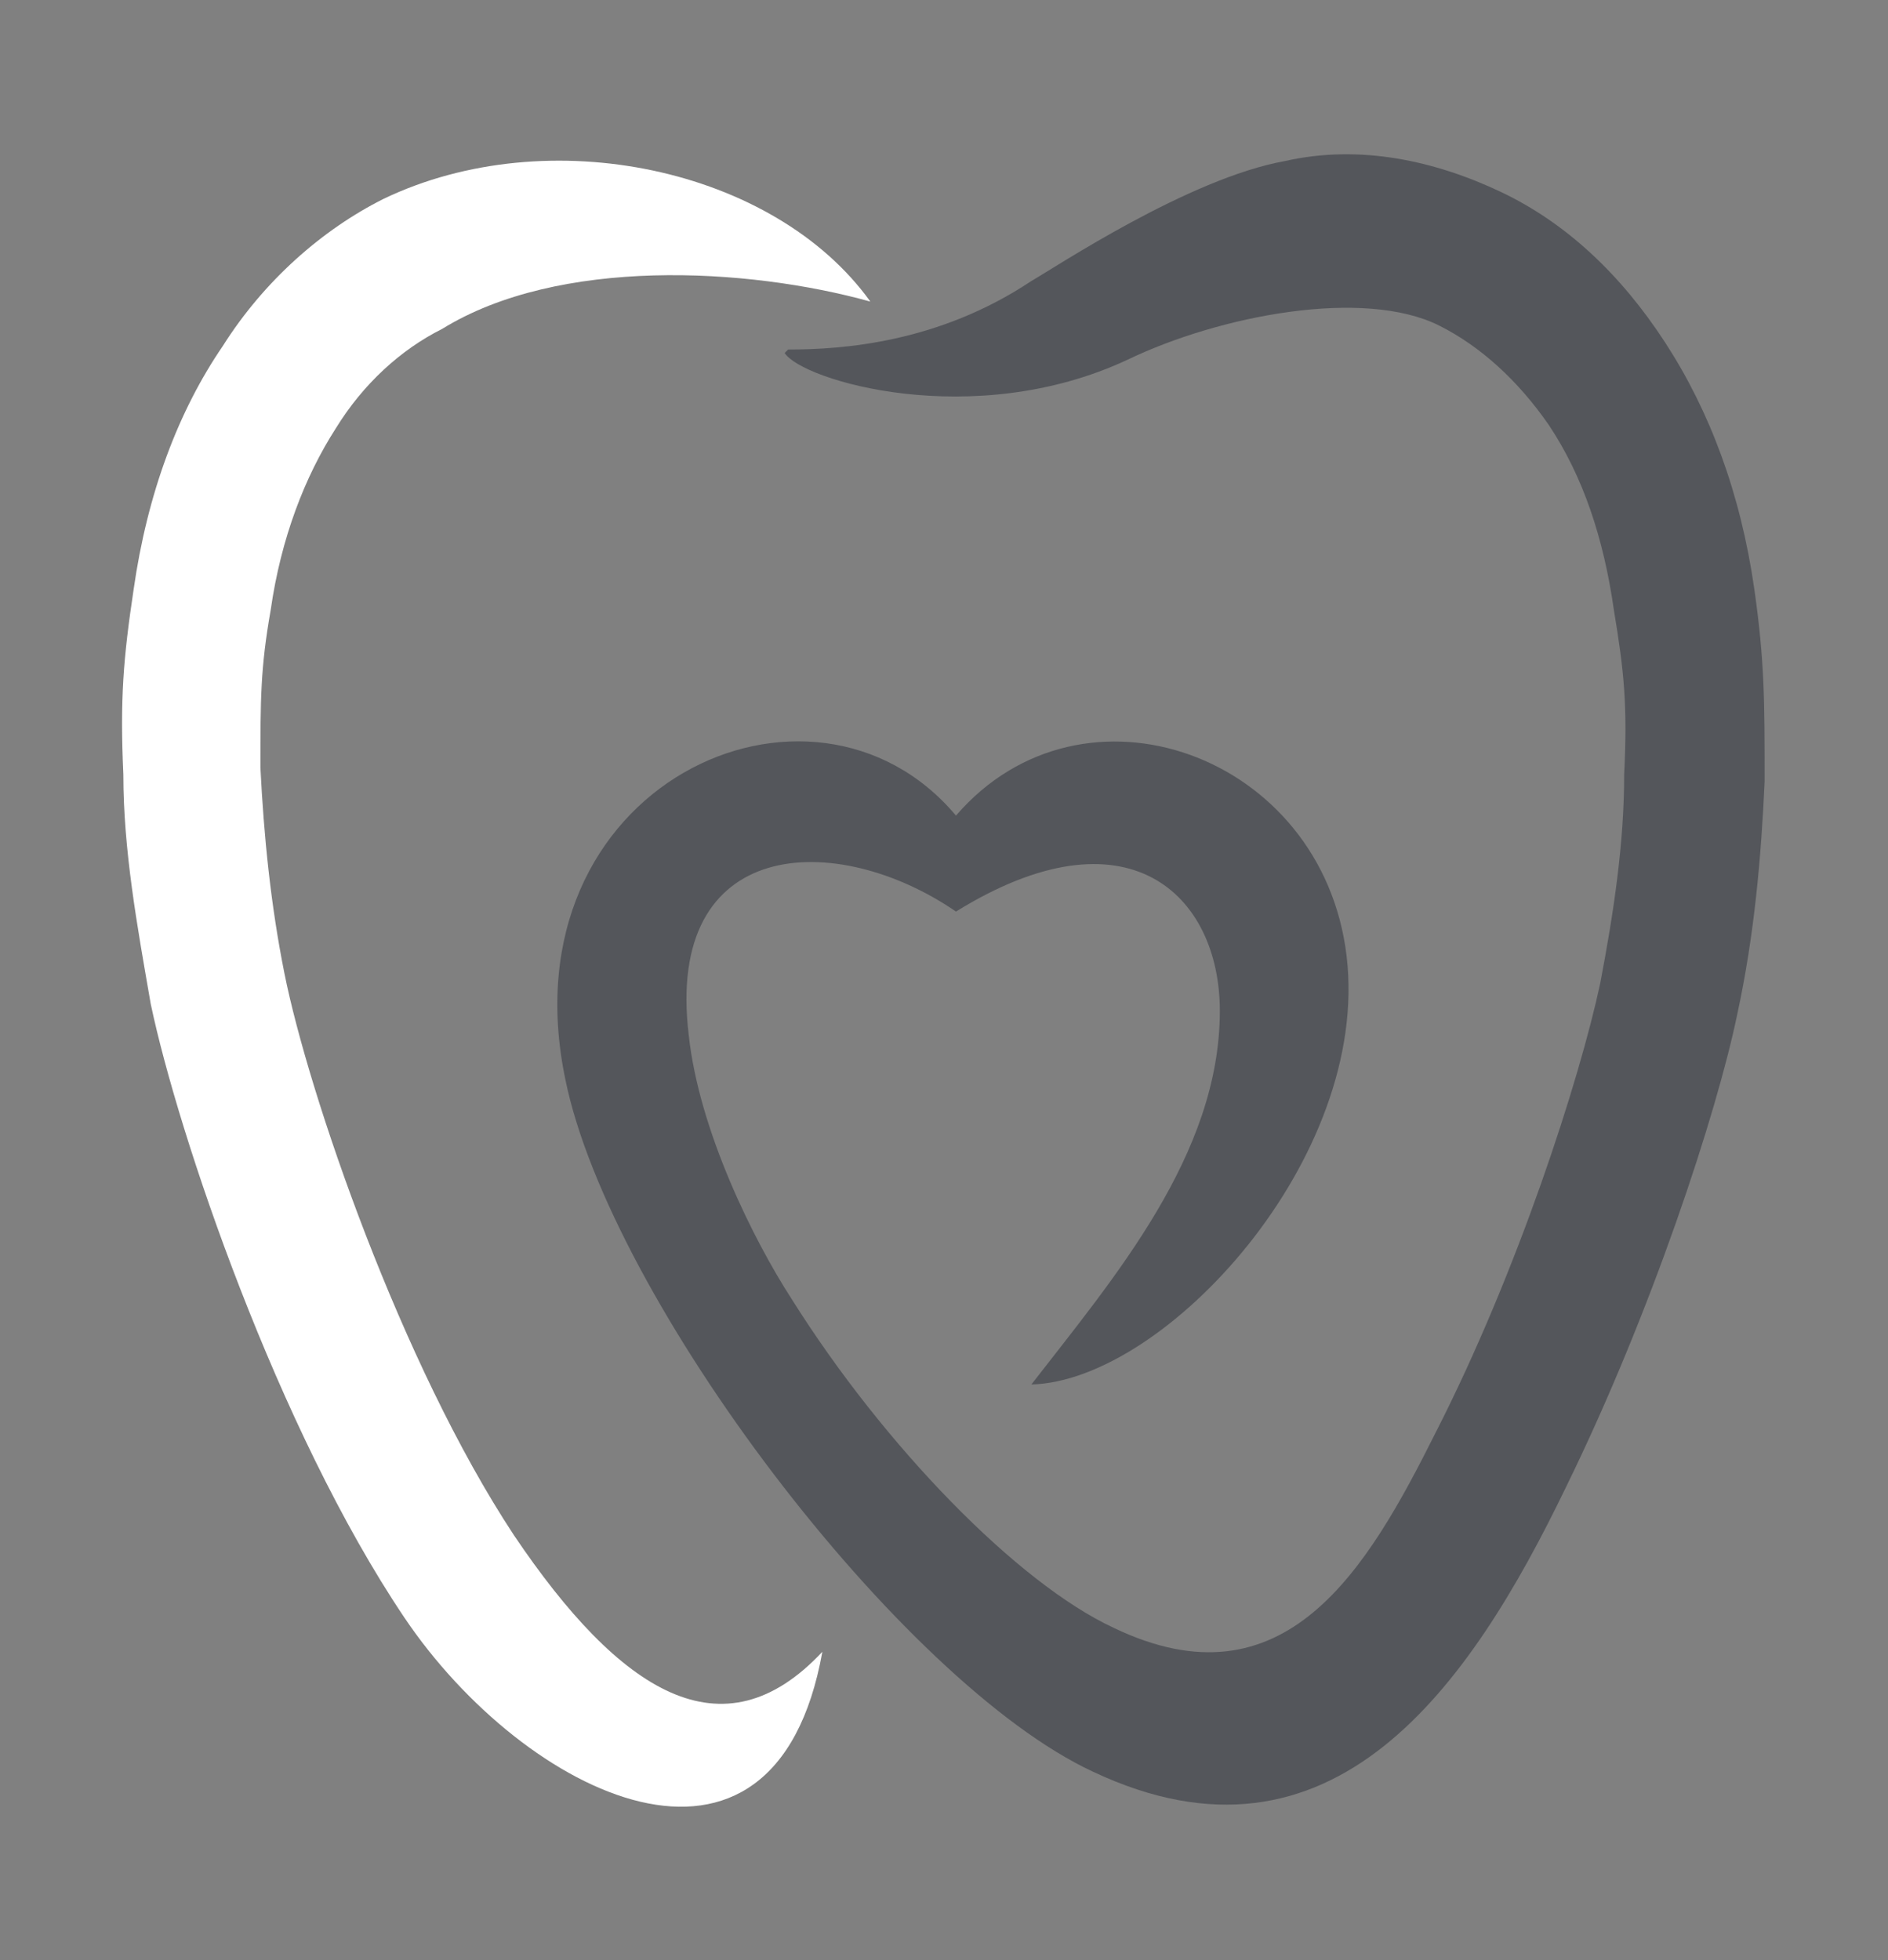
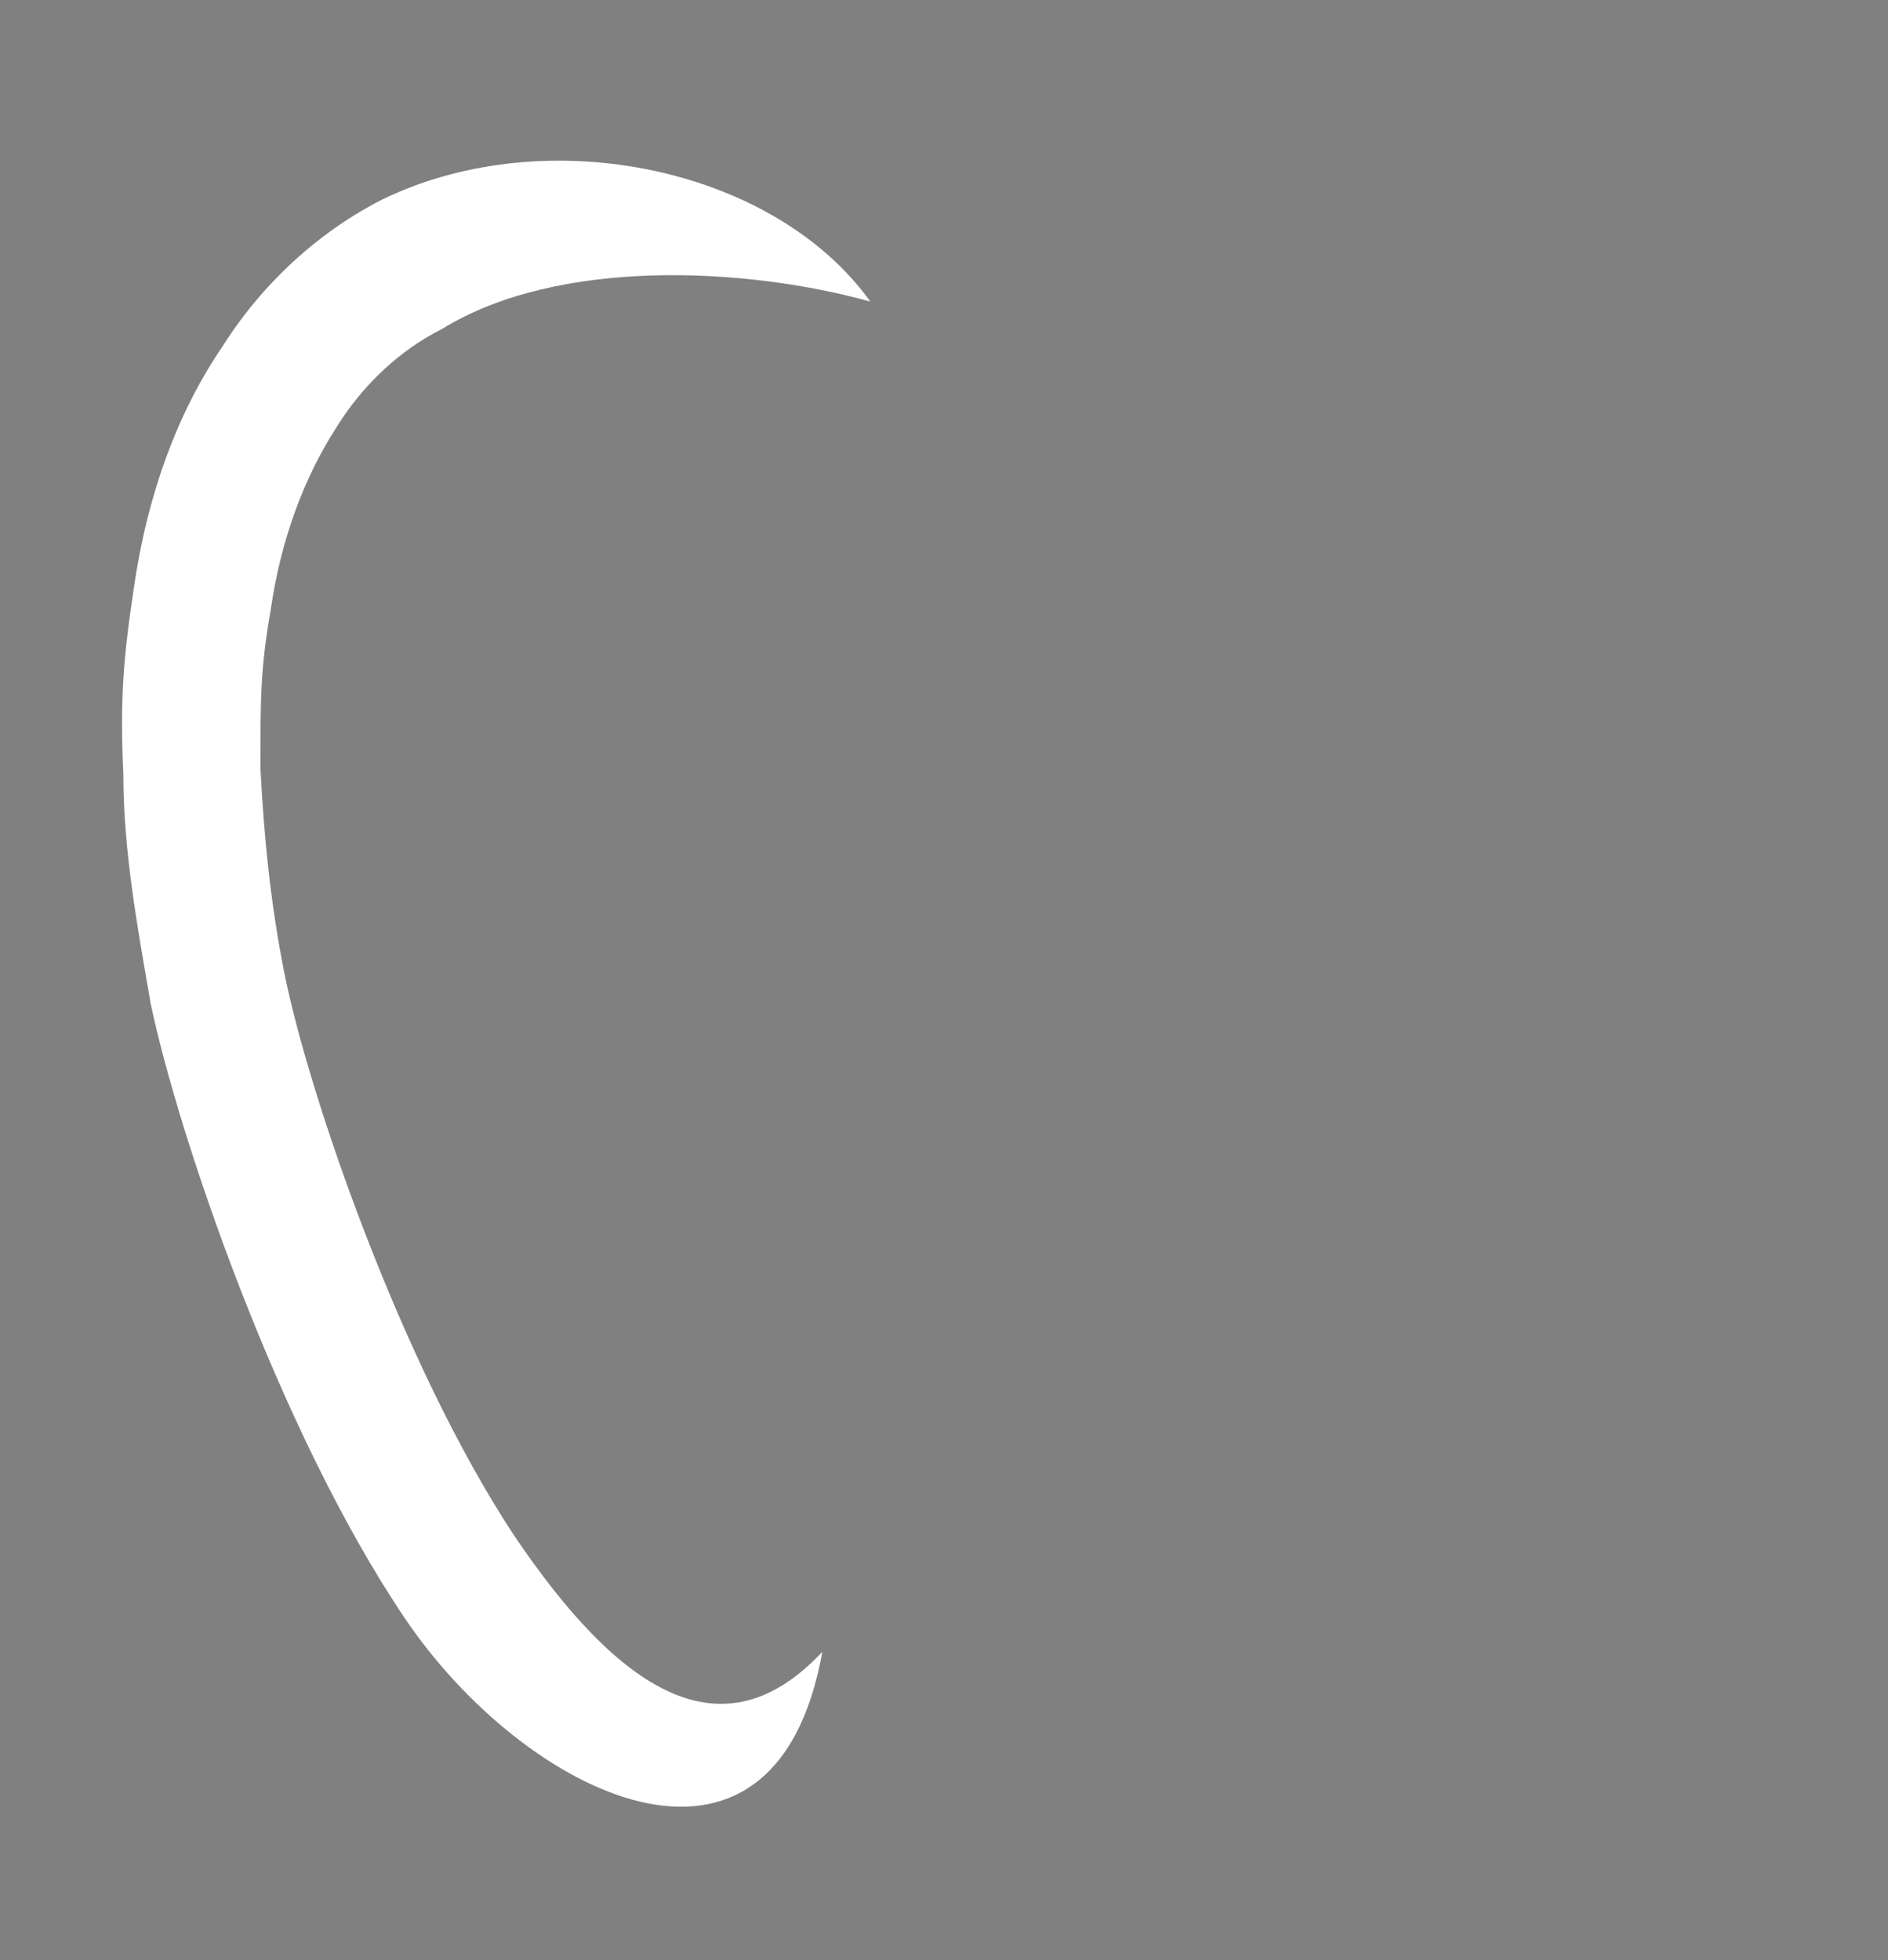
<svg xmlns="http://www.w3.org/2000/svg" version="1.1" viewBox="0 0 55.1 57.2">
  <rect x="0" y="0" width="55.1" height="57.2" fill="#808080" stroke="none" />
  <defs>
    <style>
      .cls-1 {
        fill: #fff;
      }

      .cls-2 {
        fill: #54565b;
      }
    </style>
  </defs>
  <g>
    <g id="Layer_1">
      <g>
-         <path class="cls-2" d="M22.9,10.3c.5.8,5.5,2.3,10,.2,2.7-1.3,6.9-2.1,9.1-1,1.2.6,2.3,1.6,3.2,2.9,1,1.5,1.6,3.3,1.9,5.4.3,1.8.4,2.8.3,4.8,0,2-.3,4-.7,6.1-.6,2.8-2.4,8.4-4.8,13.1-2,4-4.4,8.1-9.4,5.7-2.8-1.3-6.7-5.3-9.4-9.6-1.1-1.7-2.7-4.9-3-7.7-.7-5.8,4.3-6,7.8-3.6,5-3.1,7.7-.5,7.7,2.9,0,4.2-3.1,7.8-5.5,10.9,3.9-.1,9.9-6.6,9.2-12.5-.7-5.9-7.7-8.4-11.4-4.1-4.2-5-13.2-.9-11.4,7.7,1.3,6.4,9.8,17.6,15.4,20.2,7,3.3,11-2.5,13.8-8.3,2.5-5.1,4.4-10.9,5-13.8.5-2.3.7-4.6.8-6.8,0-2.3,0-3.5-.3-5.6-.4-2.8-1.3-5.2-2.6-7.2-1.3-2-2.9-3.5-4.8-4.4-1.9-.9-4.1-1.4-6.3-.9-2.8.5-6.7,3.1-7.4,3.5-2.7,1.8-5.5,2-7.1,2" />
        <path class="cls-1" d="M25.4,8.8c-2.8-3.9-9.4-5.3-14.2-3-1.8.9-3.5,2.4-4.7,4.3-1.3,1.9-2.2,4.3-2.6,7.1-.3,2-.4,3.2-.3,5.4,0,2.2.4,4.4.8,6.7.8,3.8,3.7,12.4,7.4,17.9,3.5,5.2,10.8,8.8,12.2,1-2.9,3.1-5.9,1.2-9-3.4-3.3-5-6-12.9-6.7-16.4-.4-2-.6-4-.7-6,0-2,0-2.9.3-4.6.3-2.1,1-3.9,1.9-5.3.8-1.3,1.9-2.3,3.1-2.9,3.4-2.1,8.9-1.8,12.5-.8" />
      </g>
    </g>
  </g>
</svg>